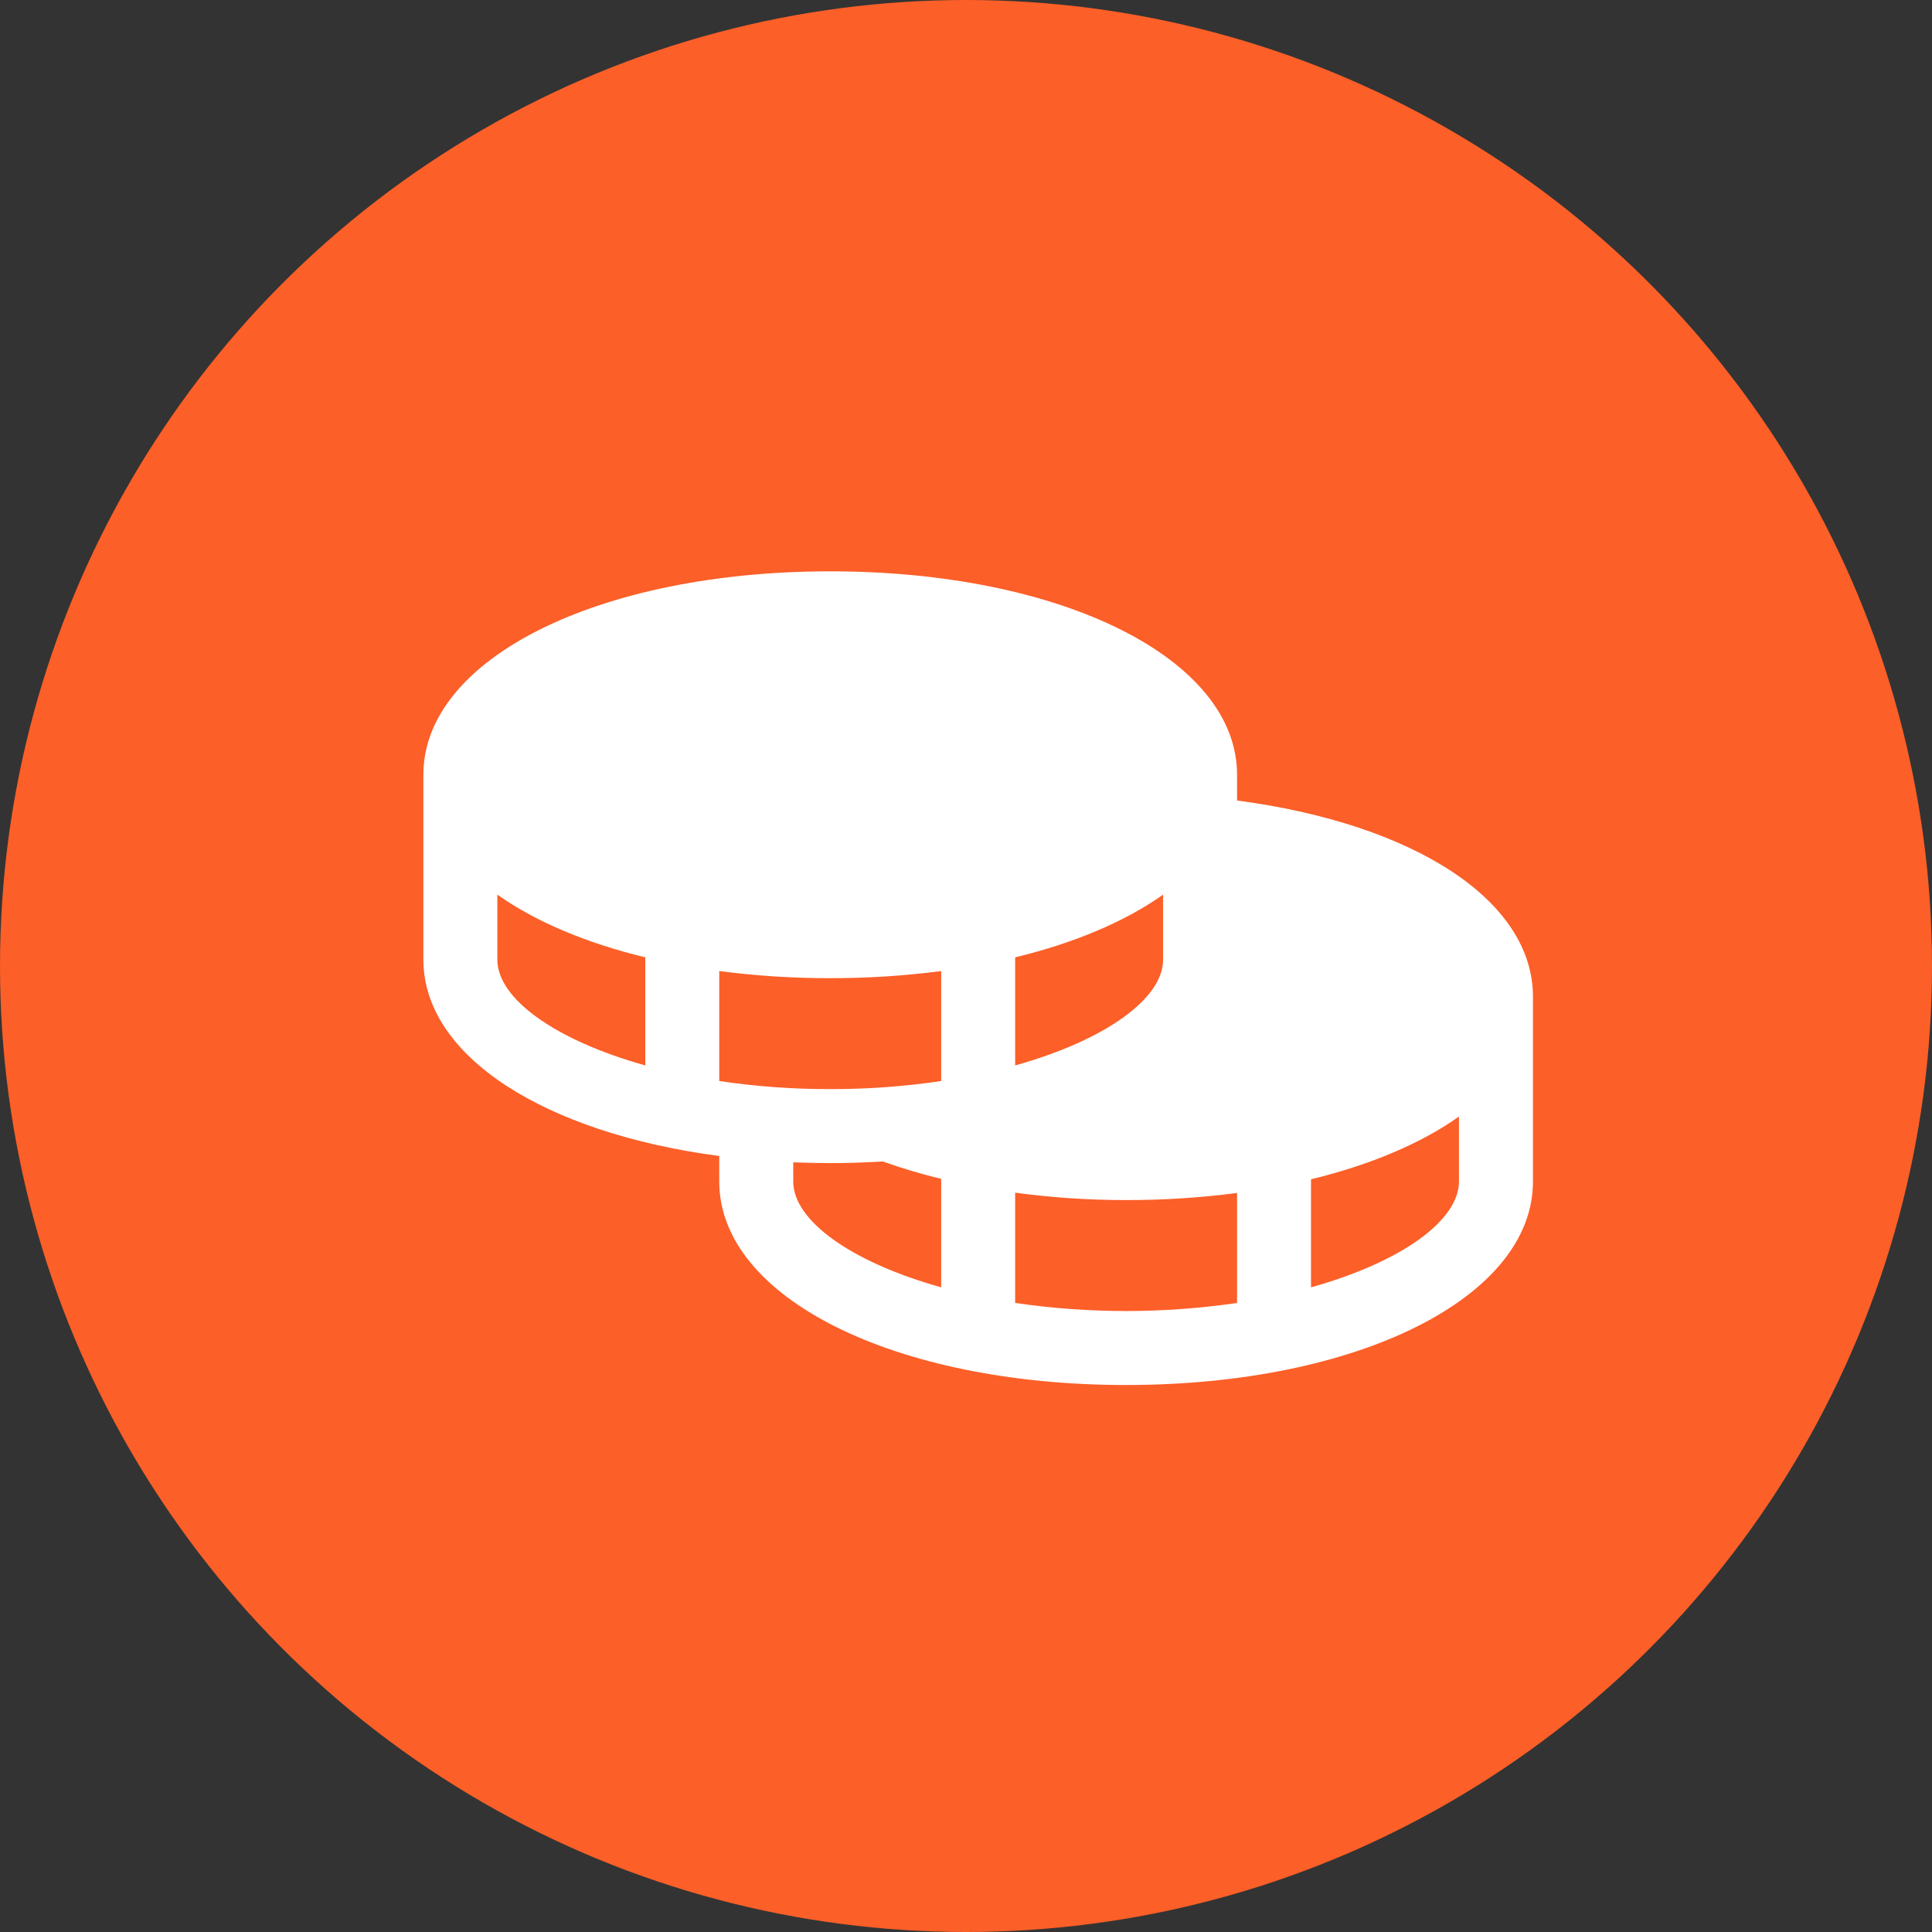
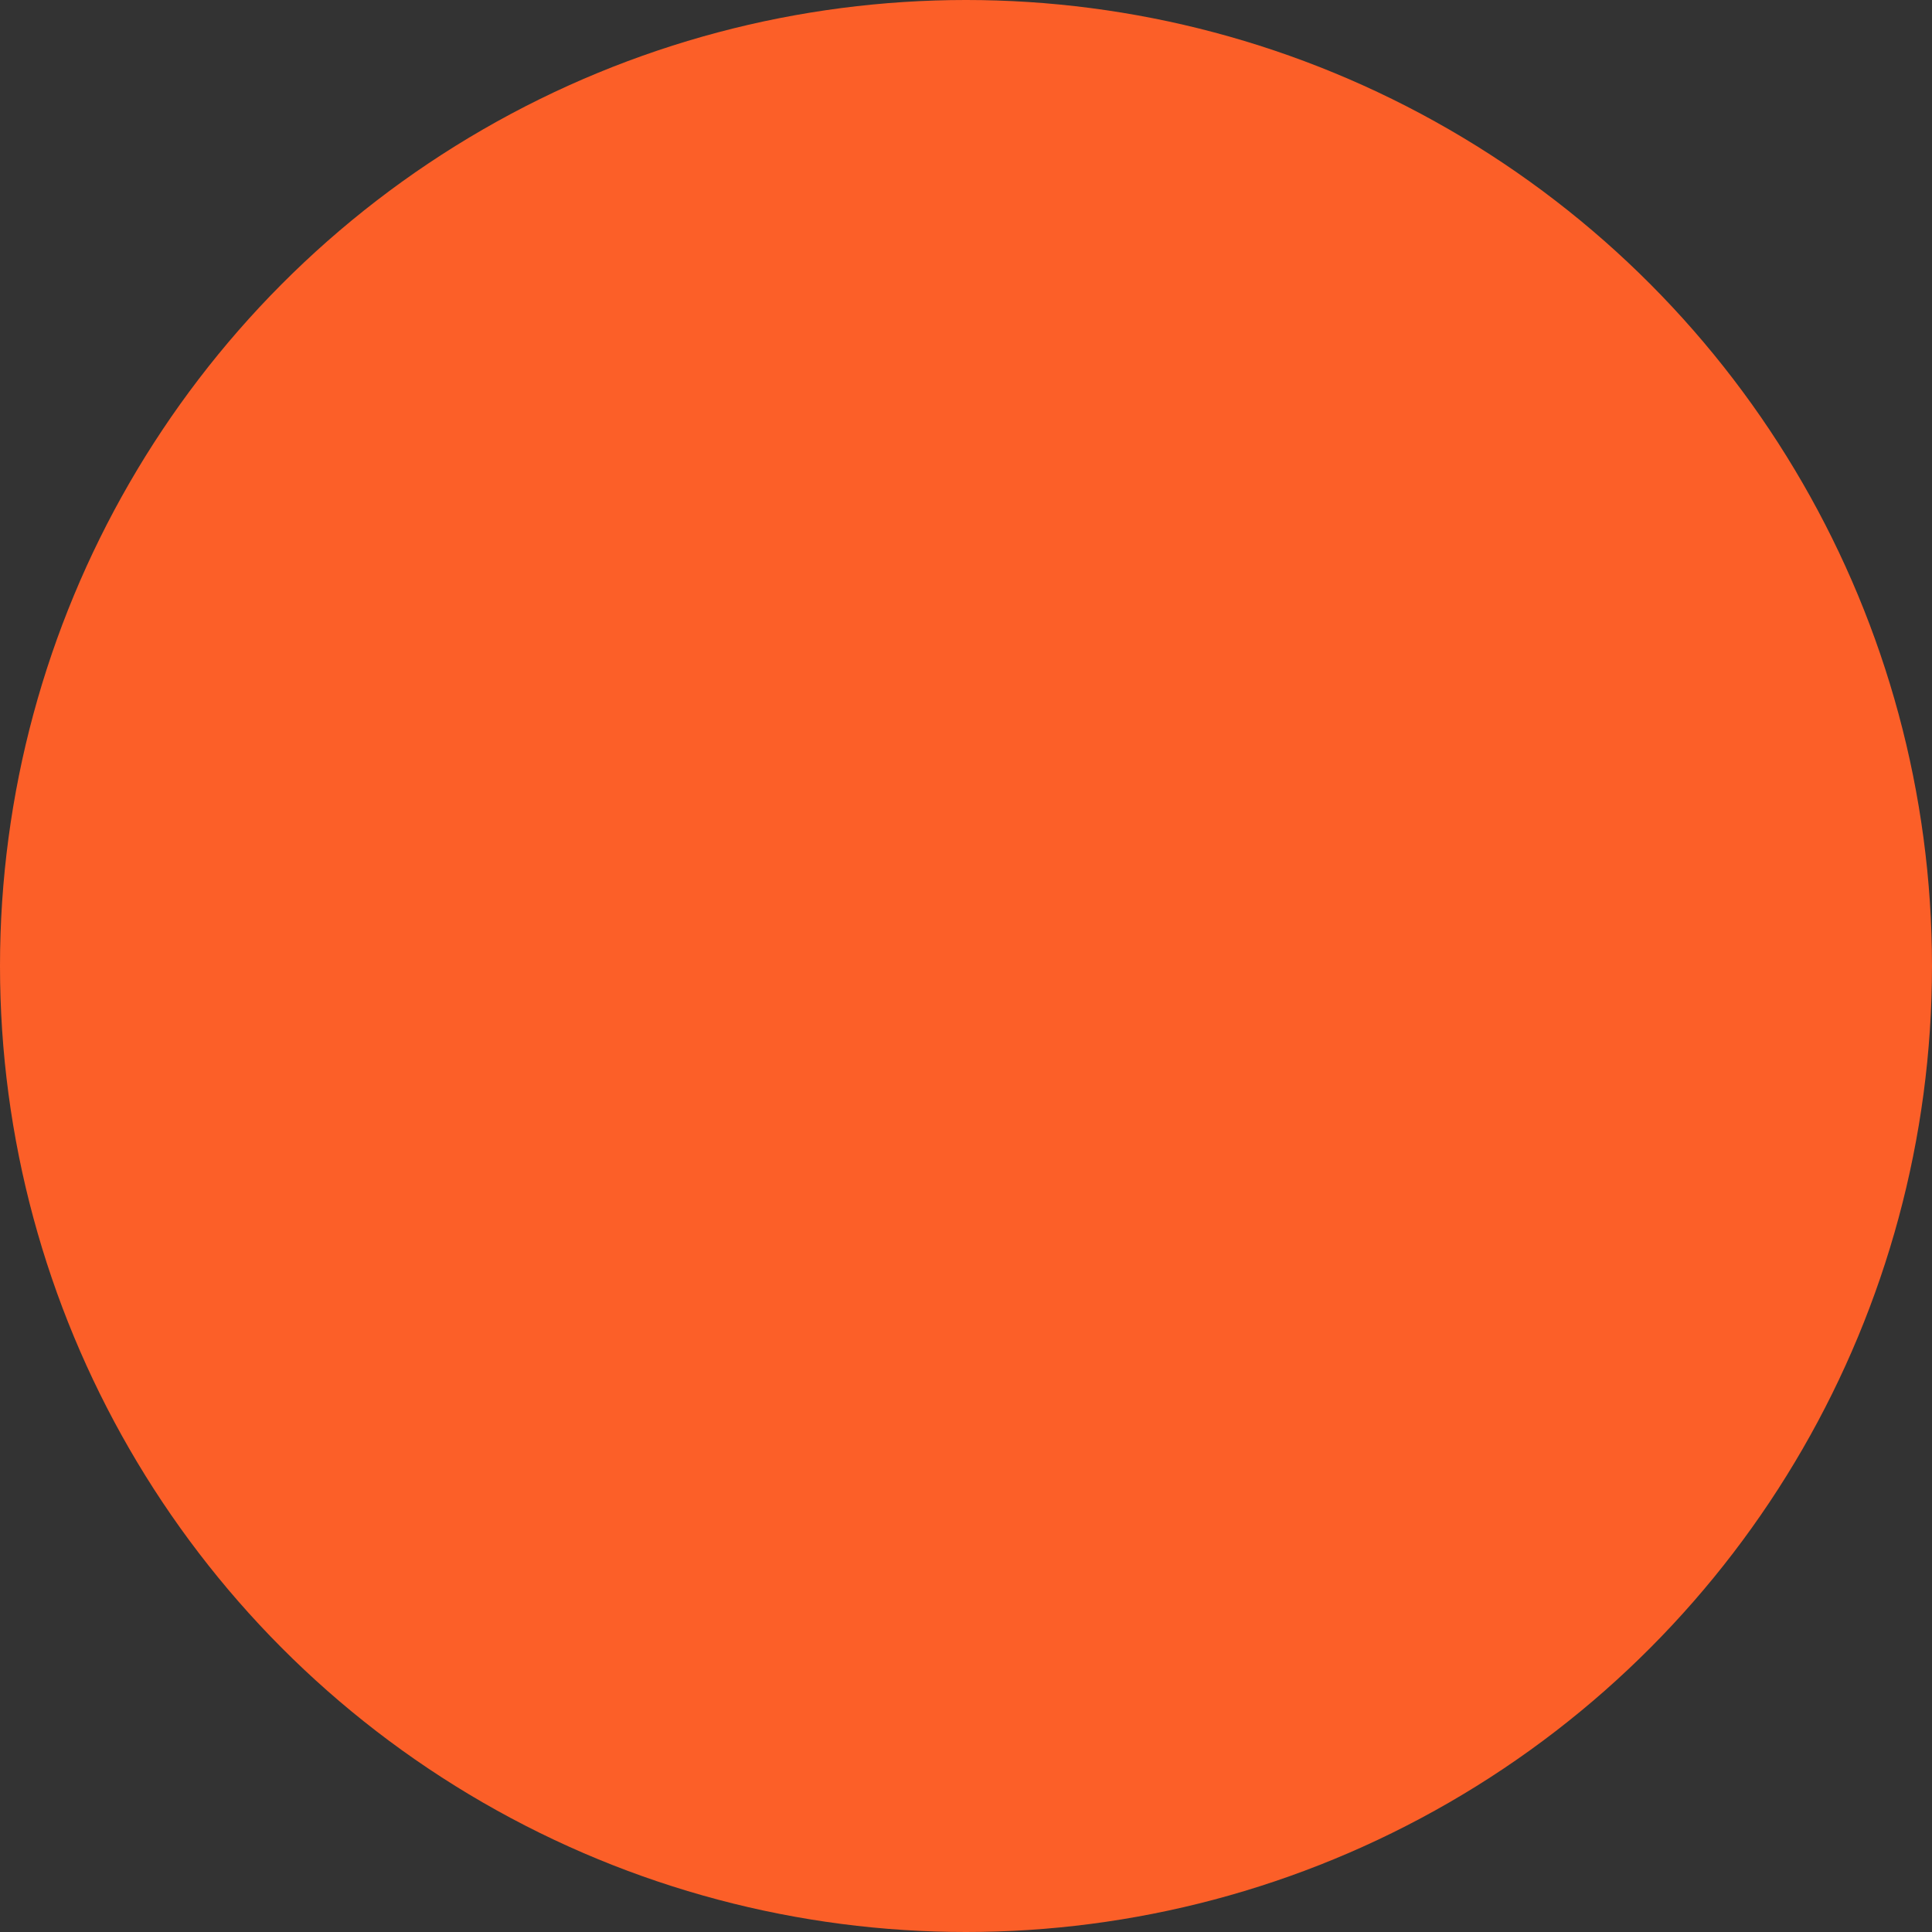
<svg xmlns="http://www.w3.org/2000/svg" width="50" height="50" viewBox="0 0 50 50" fill="none">
  <rect x="0" y="0" width="50" height="50" fill="#333333" stroke="none" />
  <circle cx="25" cy="25" r="25" fill="#FC5F28" />
-   <path d="M32.015 20.717V20.05C32.015 17.05 27.489 14.786 21.486 14.786C15.483 14.786 10.957 17.05 10.957 20.05V24.836C10.957 27.336 14.098 29.322 18.614 29.917V30.579C18.614 33.58 23.141 35.844 29.144 35.844C35.146 35.844 39.673 33.58 39.673 30.579V25.794C39.673 23.317 36.631 21.328 32.015 20.717ZM16.7 27.573C14.356 26.918 12.871 25.84 12.871 24.836V23.153C13.848 23.845 15.155 24.402 16.7 24.776V27.573ZM26.272 24.776C27.817 24.402 29.124 23.845 30.101 23.153V24.836C30.101 25.84 28.616 26.918 26.272 27.573V24.776ZM24.358 33.316C22.014 32.661 20.529 31.583 20.529 30.579V30.081C20.844 30.093 21.162 30.101 21.486 30.101C21.95 30.101 22.404 30.085 22.849 30.059C23.343 30.236 23.847 30.386 24.358 30.509V33.316ZM24.358 27.977C23.407 28.118 22.447 28.188 21.486 28.186C20.525 28.188 19.565 28.118 18.614 27.977V25.131C19.567 25.255 20.526 25.316 21.486 25.315C22.446 25.316 23.405 25.255 24.358 25.131V27.977ZM32.015 33.72C30.111 33.999 28.176 33.999 26.272 33.72V30.867C27.224 30.995 28.183 31.058 29.144 31.058C30.104 31.059 31.063 30.998 32.015 30.874V33.72ZM37.758 30.579C37.758 31.583 36.273 32.661 33.929 33.316V30.52C35.474 30.145 36.782 29.588 37.758 28.896V30.579Z" fill="white" />
</svg>